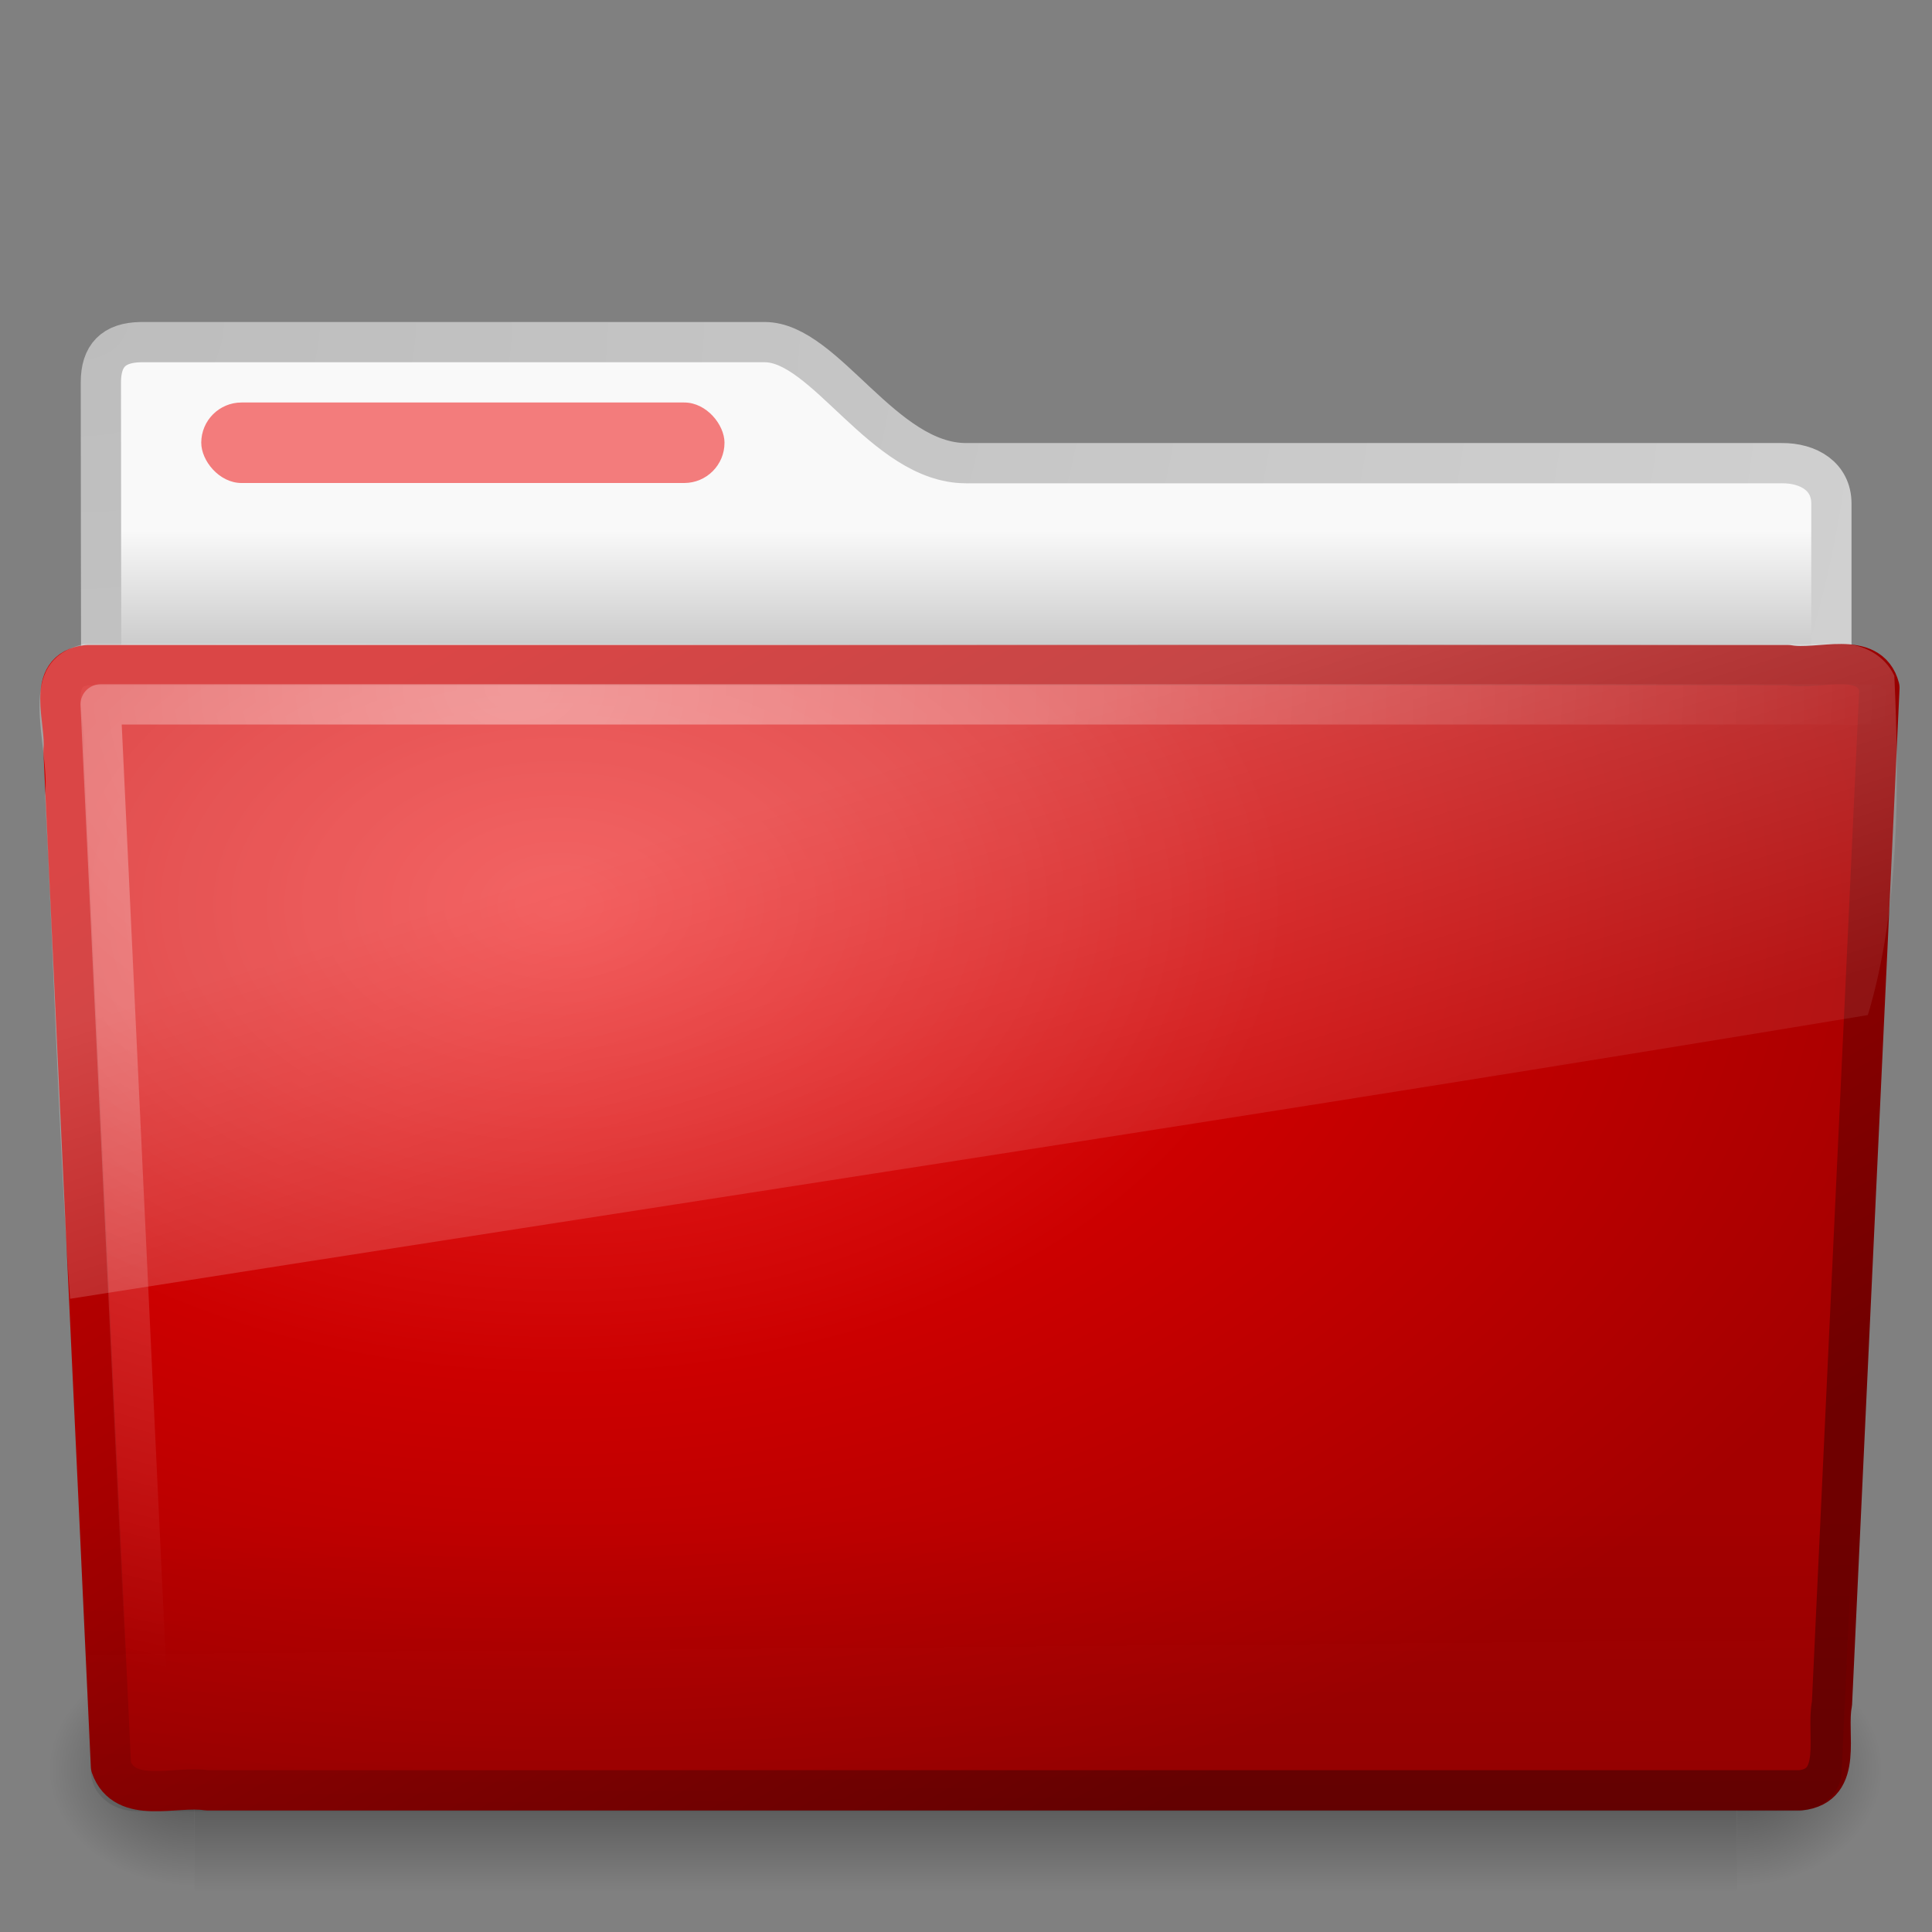
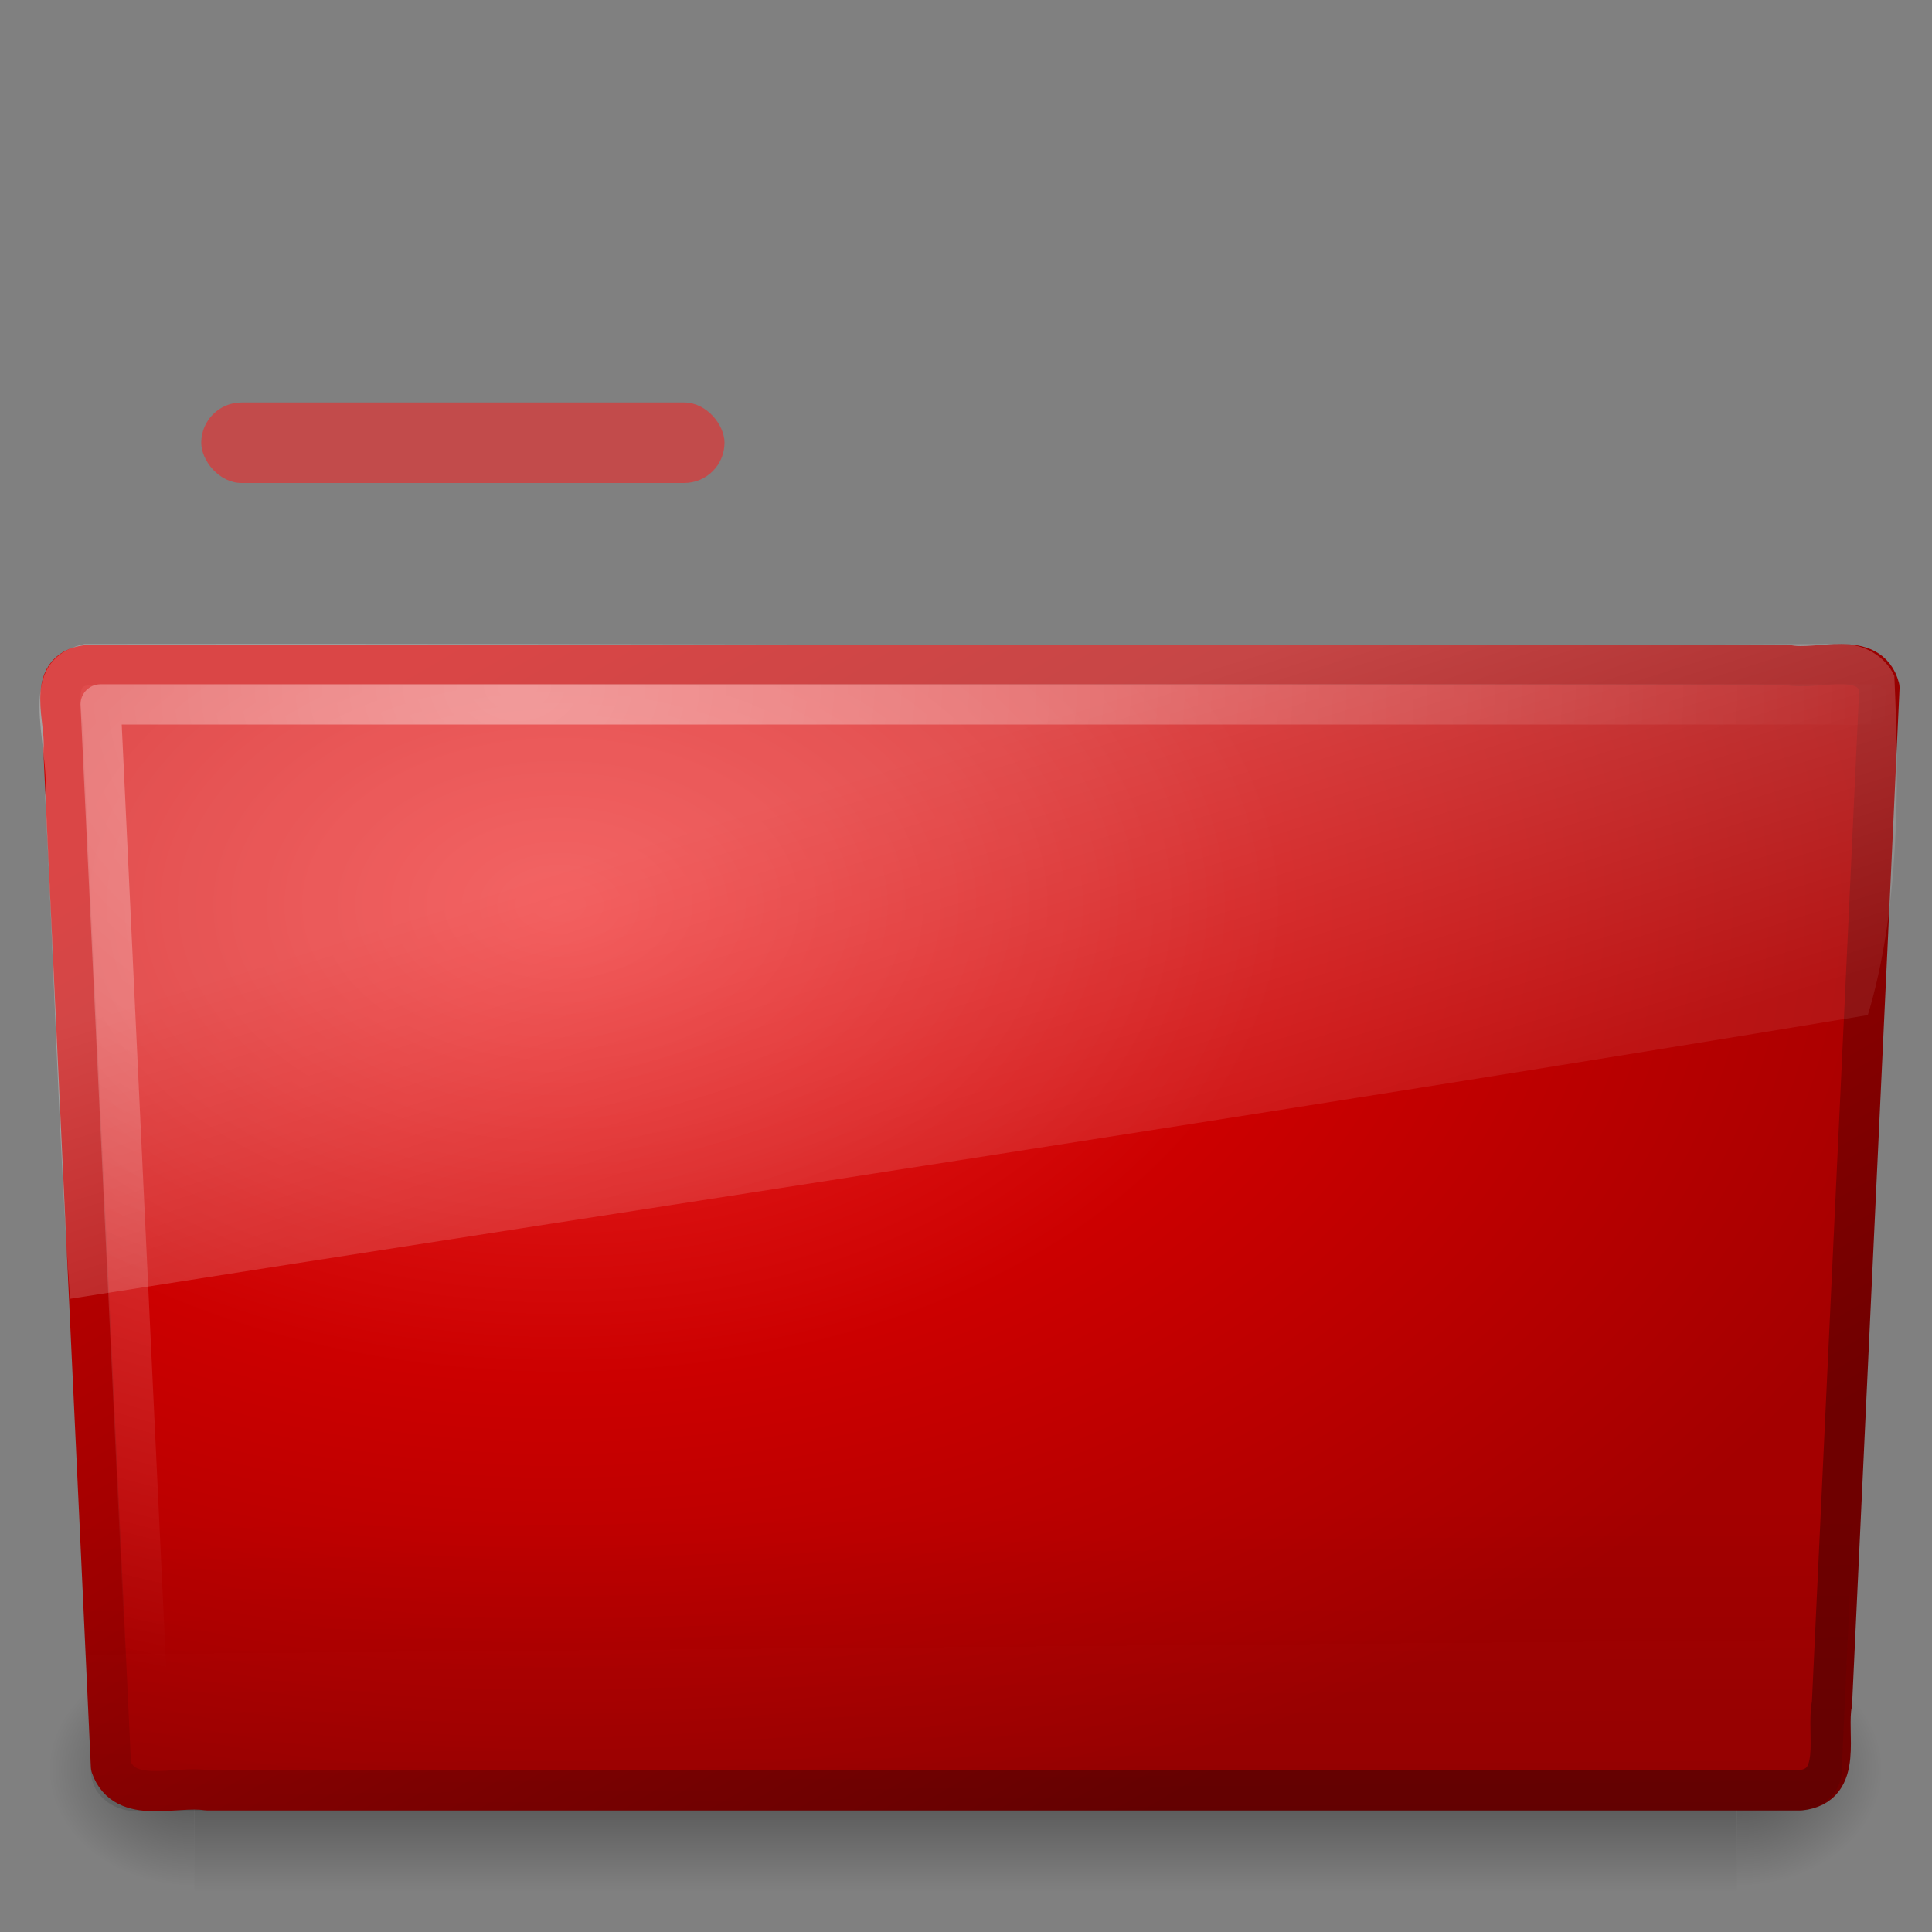
<svg xmlns="http://www.w3.org/2000/svg" viewBox="0 0 48 48" version="1.0">
  <rect x="0" y="0" width="48" height="48" fill="#808080" stroke="none" />
  <defs>
    <radialGradient id="a" gradientUnits="userSpaceOnUse" cy="5.017" cx="3" gradientTransform="matrix(0 1.714 -2.159 0 12.809 2.857)" r="21">
      <stop offset="0" stop-color="#bdbdbd" />
      <stop offset="1" stop-color="#d0d0d0" />
    </radialGradient>
    <radialGradient id="e" gradientUnits="userSpaceOnUse" cy="486.65" cx="605.71" gradientTransform="matrix(-.032 0 0 .037 23.363 25.412)" r="117.14">
      <stop offset="0" />
      <stop offset="1" stop-opacity="0" />
    </radialGradient>
    <radialGradient id="d" gradientUnits="userSpaceOnUse" cy="486.65" cx="605.71" gradientTransform="matrix(.032 0 0 .037 24.637 25.412)" r="117.14">
      <stop offset="0" />
      <stop offset="1" stop-opacity="0" />
    </radialGradient>
    <radialGradient id="g" gradientUnits="userSpaceOnUse" cy="14.113" cx="63.969" gradientTransform="matrix(1.565 0 0 1.016 -86.213 8.146)" r="23.097">
      <stop offset="0" stop-color="#ef2929" />
      <stop offset=".5" stop-color="#c00" />
      <stop offset="1" stop-color="#a40000" />
    </radialGradient>
    <radialGradient id="i" gradientUnits="userSpaceOnUse" cy="8.302" cx="7.265" gradientTransform="matrix(0 1.208 -1.627 0 26.372 8.267)" r="20.98">
      <stop offset="0" stop-color="#fff" stop-opacity=".4" />
      <stop offset="1" stop-color="#fff" stop-opacity="0" />
    </radialGradient>
    <linearGradient id="b" y2="16.19" gradientUnits="userSpaceOnUse" x2="62.989" gradientTransform="translate(-50.941)" y1="13.183" x1="62.989">
      <stop offset="0" stop-color="#f9f9f9" />
      <stop offset="1" stop-color="#c9c9c9" />
    </linearGradient>
    <linearGradient id="c" y2="609.51" gradientUnits="userSpaceOnUse" x2="302.86" gradientTransform="matrix(.083 0 0 .037 -5.94 25.412)" y1="366.65" x1="302.86">
      <stop offset="0" stop-opacity="0" />
      <stop offset=".5" />
      <stop offset="1" stop-opacity="0" />
    </linearGradient>
    <linearGradient id="f" y2="15.944" gradientUnits="userSpaceOnUse" x2="65.34" gradientTransform="translate(-53.765 -.114)" y1="45.114" x1="82.453">
      <stop offset="0" stop-color="#6f0000" />
      <stop offset="1" stop-color="#c00" />
    </linearGradient>
    <linearGradient id="h" y2="36.658" gradientUnits="userSpaceOnUse" x2="22.809" gradientTransform="matrix(1.145 0 0 .998 -3.466 1.099)" y1="49.629" x1="22.935">
      <stop offset="0" stop-color="#0a0a0a" stop-opacity=".498" />
      <stop offset="1" stop-color="#0a0a0a" stop-opacity="0" />
    </linearGradient>
    <linearGradient id="j" y2="33.955" gradientUnits="userSpaceOnUse" x2="15.215" y1="22.292" x1="11.566">
      <stop offset="0" stop-color="#fff" stop-opacity=".275" />
      <stop offset="1" stop-color="#fff" stop-opacity=".078" />
    </linearGradient>
  </defs>
-   <path d="M3.506 8.5c-.69.008-1 .342-1 1 0 5.514.026 9.74-.006 14.75 1.436 0 43-3.699 43-5.292v-6.451c0-.658-.554-1.008-1.244-1H24c-2.047 0-3.499-3.007-5-3.007H3.506h0z" stroke-linejoin="round" stroke="url(#a)" stroke-linecap="round" fill="url(#b)" />
  <g opacity=".4">
    <path fill="url(#c)" d="M4 39h40v9H4z" transform="matrix(.958 0 0 .667 1 15)" />
    <path d="M44 39v9c1.655.017 4-2.017 4-4.501S46.154 39 44 39z" fill="url(#d)" transform="matrix(.958 0 0 .667 1 15)" />
    <path d="M4 39v9c-1.655.017-4-2.017-4-4.501S1.846 39 4 39z" fill="url(#e)" transform="matrix(.958 0 0 .667 1 15)" />
  </g>
  <path d="M2.163 16.525c-1.073.124-.5 1.402-.585 2.121.392 8.47.788 16.77 1.179 25.24.341.966 1.594.471 2.388.594h39.58c1.09-.107.637-1.408.79-2.153.393-8.47.789-16.769 1.179-25.239-.251-.955-1.52-.424-2.263-.563H2.163h0z" stroke-linejoin="round" stroke="url(#f)" stroke-linecap="round" fill="url(#g)" />
  <path d="M2.058 16.065h43.896c.634 0 1.045.445 1.045.998l-1.243 26.94c0 .553-.51.998-1.145.998H3.402c-.634 0-1.144-.445-1.144-.998l-1.245-26.94c0-.552.411-.997 1.046-.997z" opacity=".4" fill="url(#h)" />
  <path d="M46.5 17.5h-44l1.156 24.531" stroke-linejoin="round" stroke="url(#i)" stroke-linecap="round" fill="none" />
  <path d="M45.75 16c-14.55.073-29.105-.021-43.656 0-1.807.411-.835 2.467-.973 3.772.222 4.163.323 8.344.62 12.496 15-2.362 29.927-4.607 44.665-7.049.78-2.587.788-5.671.658-8.429-.23-.505-.787-.801-1.314-.79z" fill="url(#j)" />
  <rect rx="1" ry="1" height="2" width="13" y="10" x="5" opacity=".6" display="block" fill="#ef2929" />
</svg>